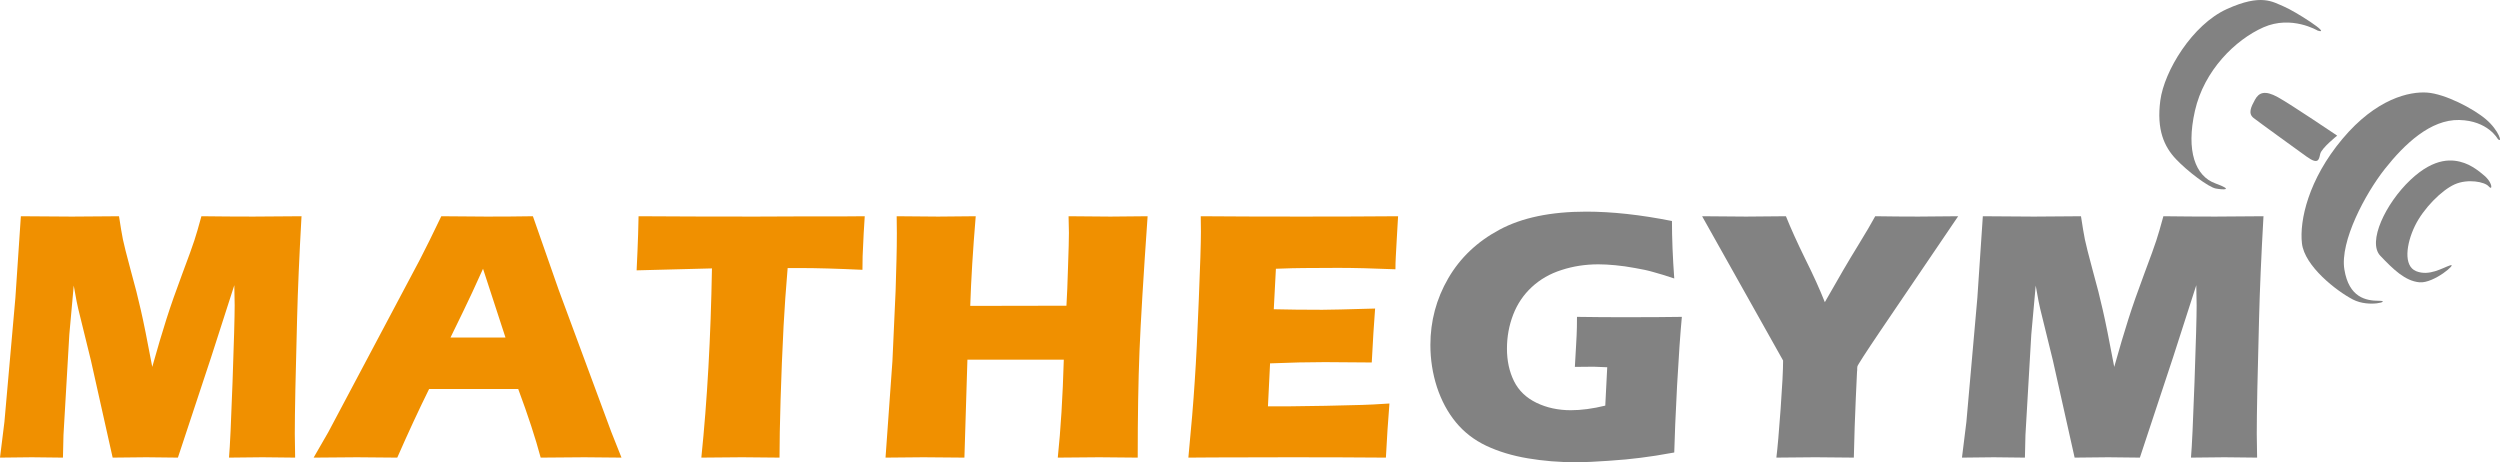
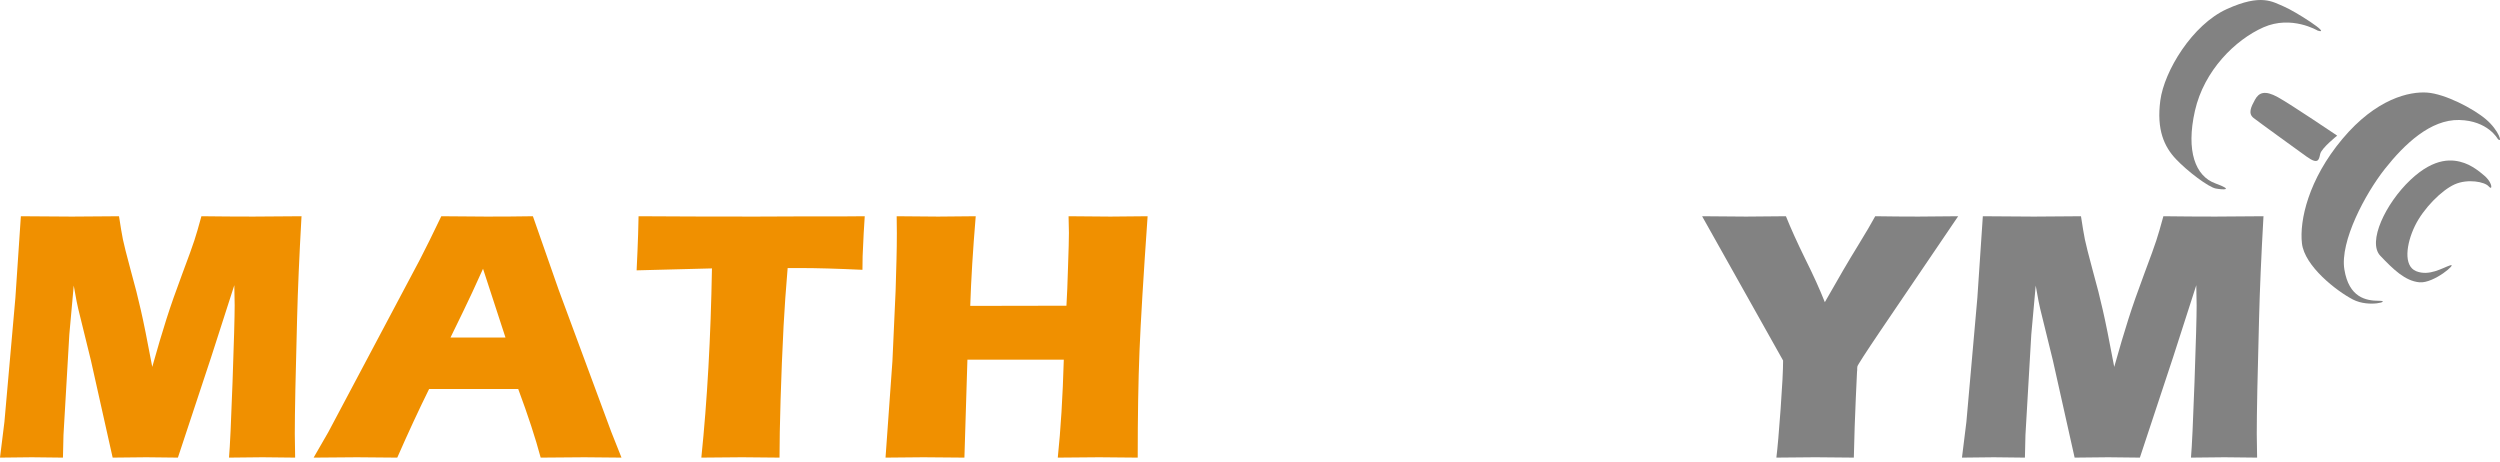
<svg xmlns="http://www.w3.org/2000/svg" width="901.02mm" height="166.59mm" version="1.1" viewBox="0 0 901.02 166.59">
  <g transform="translate(354.87 -61.35)">
    <g fill="#828282">
      <path d="m541.12 125.22s-3.773-3.691-7.772-5.104c-3.999-1.412-10.585-2.353-19.524 6.115-8.939 8.47-15.525 22.347-10.821 27.288 4.705 4.94 8.948 9.101 14.123 9.572 5.175 0.47 13.878-7.056 11.056-6.117-2.823 0.941-7.527 3.998-12.231 2.117-4.706-1.882-3.57-9.879-0.512-16.231 3.058-6.352 9.645-12.938 14.349-15.055 4.705-2.117 10.861-0.941 12.273 0.705 1.411 1.647 1.412-0.941-0.941-3.292" />
      <path d="m545.34 111.42s-3.528-6.587-13.879-6.822c-10.351-0.236-19.76 8.704-26.817 17.642-7.056 8.939-16.231 26.11-14.584 36.226 1.646 10.114 7.763 11.291 12.467 11.291 4.704 0-3.529 2.588-9.41-0.472-5.88-3.058-17.406-11.995-18.348-20.228-0.941-8.234 2.351-23.052 14.584-37.636 12.232-14.586 24.229-17.171 30.58-16.701 6.352 0.47 16.466 5.644 21.171 9.643 4.704 4 6.117 8.937 4.235 7.056" />
      <path d="m487.47 110.24s-5.644 4.469-6.115 6.585c-0.47 2.118-0.705 4.001-4.939 0.942-4.235-3.058-16.936-12.233-19.054-13.879-2.117-1.647-0.941-4 0.47-6.587 1.411-2.587 3.528-3.528 8.233-0.94 4.704 2.587 21.405 13.879 21.405 13.879" />
      <path d="m480.42 72.37s-9.409-5.646-19.524-1.175c-10.115 4.468-21.405 15.526-24.698 30.109-3.294 14.584 0.235 23.522 7.292 26.11 7.056 2.588 2.823 2.353 0.235 1.882-2.588-0.471-10.115-6.117-14.349-10.585-4.234-4.469-7.057-10.587-5.645-21.171 1.411-10.586 11.526-27.287 23.993-32.931 12.467-5.646 16.466-2.588 20.465-0.941 3.999 1.646 17.642 10.349 12.232 8.703" />
    </g>
    <g stroke-width=".265" aria-label="MATHEGYM">
      <g fill="#f09000" stroke-width=".265">
        <path d="m-354.87 226.28 1.593-12.874 3.951-44.678 1.976-29.445q11.727 0.127 18.419 0.127 5.545 0 16.953-0.127 0.829 5.481 1.402 8.349 0.574 2.804 2.804 11.09 2.294 8.222 3.633 14.276 1.402 5.991 4.143 20.586 2.804-10.006 5.099-17.208 2.294-7.202 5.736-16.38 3.442-9.178 4.334-11.982 0.956-2.868 2.549-8.732 9.56 0.127 18.738 0.127 6.246 0 17.336-0.127-1.211 21.478-1.593 36.902-0.829 30.21-0.829 41.555 0 2.358 0.127 8.54-8.413-0.127-11.791-0.127-4.907 0-12.046 0.127 0.51-5.736 1.275-27.278 0.765-21.606 0.765-27.597 0-2.613-0.127-7.266l-8.349 25.94-11.982 36.201q-8.286-0.127-11.408-0.127-3.951 0-12.11 0.127l-7.839-35.054-4.589-18.674q-0.255-1.083-0.574-2.677t-1.02-5.609l-1.593 17.654-2.103 36.201-0.191 8.158q-8.795-0.127-11.217-0.127-3.314 0-11.472 0.127z" />
        <path d="m-241.84 226.28 5.29-9.178 32.951-62.077 3.505-6.947q1.53-3.059 4.27-8.795 11.217 0.127 16.38 0.127 8.986 0 16.635-0.127l9.305 26.577 18.929 51.115 3.697 9.305q-11.026-0.127-13.384-0.127-5.354 0-15.742 0.127-2.804-10.516-8.094-24.729h-32.122q-5.545 11.217-11.472 24.729-11.855-0.127-14.531-0.127-4.844 0-15.615 0.127zm49.33-43.276h19.821q-7.393-22.498-8.094-24.793-4.207 9.369-7.138 15.36z" />
        <path d="m-102.1 226.28q3.187-30.975 3.824-68.196l-27.151 0.701 0.319-7.074q0.255-5.672 0.382-12.428 18.101 0.127 42.192 0.127l15.742-0.064h15.296l8.286-0.064-0.382 6.182q-0.255 4.971-0.382 8.222-0.064 3.25-0.064 4.907-13.639-0.637-22.498-0.637h-4.461q-0.956 11.281-1.466 20.841-0.701 13.703-1.083 26.641-0.382 12.874-0.382 20.841-10.452-0.127-13.512-0.127-2.741 0-14.659 0.127z" />
        <path d="m-35.717 226.28 2.486-34.799 1.147-25.366 0.319-11.281q0.127-4.907 0.127-9.433l-0.064-6.119q10.006 0.127 14.978 0.127 3.888 0 13.512-0.127-1.53 18.292-1.976 32.313l34.671-0.064q0.319-5.226 0.574-14.085 0.319-8.923 0.319-12.173 0-1.721-0.127-5.991l15.105 0.127q2.358 0 13.384-0.127-2.294 32.759-2.932 48.757-0.637 15.934-0.637 38.241l-13.894-0.128q-3.123 0-14.914 0.127 1.593-15.169 2.167-35.309h-34.735l-1.083 35.309-14.786-0.127q-2.804 0-13.639 0.127z" />
-         <path d="m73.429 226.28q1.593-16.443 2.294-27.533 0.765-11.09 1.466-29.445 0.765-18.419 0.765-24.41l-0.064-5.609q15.041 0.127 36.392 0.127 19.694 0 34.735-0.127l-0.127 2.103q-0.064 0.765-0.319 5.545l-0.382 6.947q-0.127 2.231-0.127 4.525-12.301-0.51-20.65-0.51-9.178 0-12.428 0.064-3.187 0-10.006 0.255l-0.765 14.595q7.521 0.191 17.527 0.191 3.569 0 18.993-0.446-0.637 8.158-1.211 19.439-11.026-0.127-16.953-0.127-8.795 0-19.694 0.446l-0.765 15.487h7.329q3.25 0 13.448-0.191l13.193-0.319q2.932-0.064 9.815-0.51-0.765 9.433-1.275 19.503-15.551-0.127-34.098-0.127l-28.043 0.064z" />
      </g>
      <g fill="#828282">
-         <path d="m213.49 175.55q8.732 0.127 16.635 0.127 13.512 0 21.16-0.127-0.829 8.732-1.721 24.729-0.829 15.997-1.02 24.155-7.329 1.338-12.173 1.912-4.78 0.637-11.536 1.083-6.756 0.51-12.046 0.51-8.668 0-17.017-1.402-8.349-1.402-14.978-4.525-6.565-3.123-10.962-8.477t-6.82-12.683q-2.358-7.329-2.358-15.169 0-12.938 6.437-24.028t18.483-17.527q12.11-6.501 31.23-6.501 13.958 0 30.911 3.378 0 9.305 0.829 20.714-4.589-1.53-7.457-2.294-2.804-0.829-6.628-1.466-3.76-0.701-7.202-1.02-3.378-0.319-6.055-0.319-7.011 0-13.257 2.039-6.246 1.976-10.771 6.182-4.461 4.143-6.692 9.943t-2.231 12.237q0 6.565 2.549 11.727 2.549 5.099 8.094 7.776 5.545 2.677 12.364 2.677 5.672 0 12.428-1.657l0.701-13.83q-4.143-0.191-4.907-0.191l-6.756 0.064 0.446-7.839q0.064-1.275 0.191-3.633 0.127-2.422 0.127-6.565z" />
        <path d="m285.35 226.28q0.637-5.162 1.53-17.527t0.892-17.463l-29.19-52.007q9.624 0.127 15.87 0.127 5.991 0 14.34-0.127 2.549 6.373 6.883 15.232 4.398 8.795 7.138 15.742 7.329-12.938 11.791-20.14 4.461-7.266 6.373-10.835 8.094 0.127 15.551 0.127 3.951 0 14.34-0.127l-27.979 41.236q-8.349 12.364-8.349 12.938l-0.064 0.637v0.637l-0.064 0.637-0.446 9.688q-0.446 9.624-0.701 21.224-8.986-0.127-13.894-0.127-5.035 0-14.022 0.127z" />
        <path d="m352.24 226.28 1.593-12.874 3.951-44.678 1.976-29.445q11.727 0.127 18.419 0.127 5.545 0 16.953-0.127 0.829 5.481 1.402 8.349 0.574 2.804 2.804 11.09 2.294 8.222 3.633 14.276 1.402 5.991 4.143 20.586 2.804-10.006 5.099-17.208 2.294-7.202 5.736-16.38 3.442-9.178 4.334-11.982 0.956-2.868 2.549-8.732 9.56 0.127 18.738 0.127 6.246 0 17.336-0.127-1.211 21.478-1.593 36.902-0.829 30.21-0.829 41.555 0 2.358 0.127 8.54-8.413-0.127-11.791-0.127-4.907 0-12.046 0.127 0.51-5.736 1.275-27.278 0.765-21.606 0.765-27.597 0-2.613-0.127-7.266l-8.349 25.94-11.982 36.201q-8.285-0.127-11.408-0.127-3.951 0-12.11 0.127l-7.839-35.054-4.589-18.674q-0.255-1.083-0.574-2.677t-1.02-5.609l-1.593 17.654-2.103 36.201-0.191 8.158q-8.795-0.127-11.217-0.127-3.314 0-11.472 0.127z" />
      </g>
    </g>
  </g>
</svg>